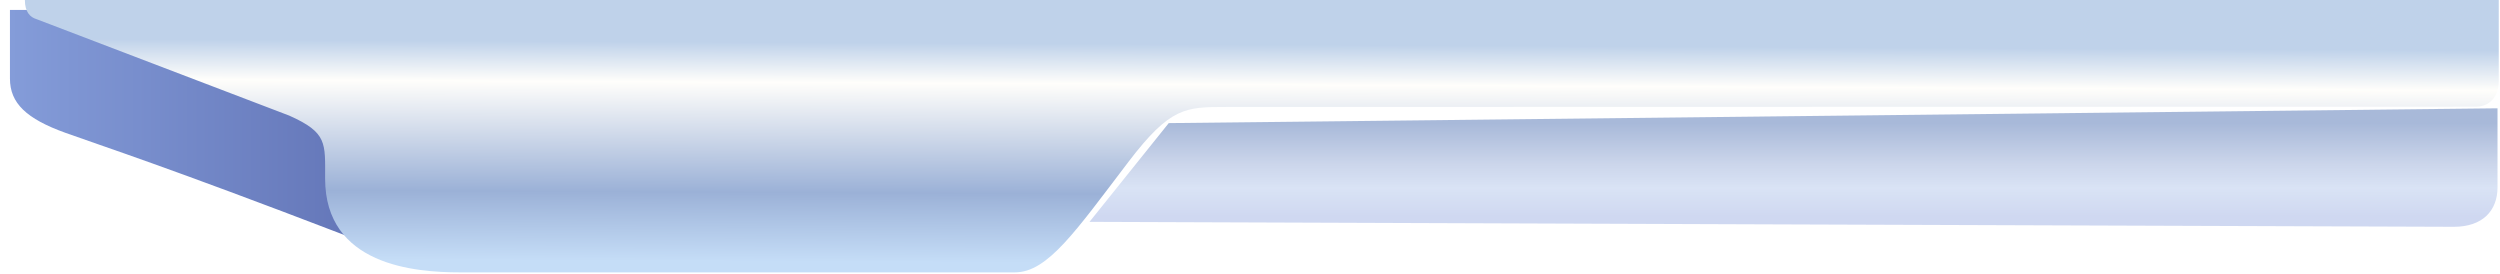
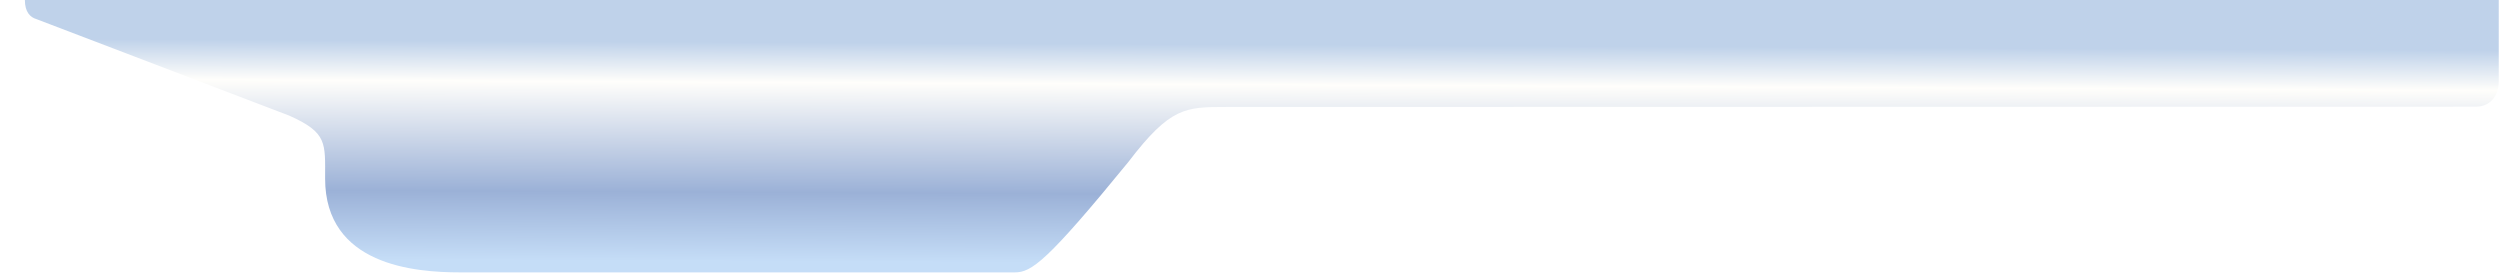
<svg xmlns="http://www.w3.org/2000/svg" width="1005" height="110" viewBox="0 0 1005 110" fill="none">
  <g filter="url(#filter0_d_145_147)">
-     <path d="M4 27.591V0H424.855V81.15C428.643 77.533 431.325 76.463 429.312 82.145C427.723 86.627 426.214 90.086 424.735 92.741C424.021 98.385 420.175 100.714 414.3 100.992C414.105 101.005 413.909 101.015 413.711 101.02H413.052H163.332C154.227 101.02 160.231 78.751 157.5 67C155.315 57.599 148.515 93.271 138.5 90.5C65.5 62.5 41.967 55.036 26.306 49.396C10.646 43.756 4 37.514 4 27.591Z" fill="url(#paint0_linear_145_147)" />
-   </g>
+     </g>
  <g filter="url(#filter1_i_145_147)">
-     <path d="M469.836 40.491L1004 34.537C1004 34.537 1004 41.979 1004 66.29C1004 75.717 997.998 82.176 986.456 82.176C974.914 82.176 437.98 80.182 437.98 80.182L469.836 40.491Z" fill="url(#paint1_linear_145_147)" />
-   </g>
-   <path d="M1004.5 0V8H1004.5V32.5C1004.5 35.689 1003.6 38.292 1001.96 40.103C1000.32 41.92 997.981 42.892 995.212 42.892C986.655 42.892 861.128 42.918 737.739 42.945C676.045 42.959 614.885 42.973 569.149 42.983C546.282 42.989 527.269 42.992 513.974 42.995C507.327 42.997 502.108 42.998 498.552 42.999C496.774 42.999 495.41 43 494.492 43H493.106C493.103 43 493.101 43 493.101 42.5V43H492.862C484.663 43 479.117 43.009 473.494 45.735C467.863 48.466 462.1 53.955 453.616 65.089C443.012 79.007 434.909 90.092 427.844 97.685C420.787 105.268 414.65 109.499 407.95 109.499H185.059C175.782 109.499 162.224 108.772 150.972 103.707C145.337 101.171 140.261 97.54 136.596 92.351C132.927 87.157 130.694 80.437 130.694 71.769C130.694 68.184 130.757 65.254 130.606 62.736C130.456 60.226 130.096 58.177 129.273 56.365C127.637 52.762 124.102 49.95 116.234 46.457H116.233L14.631 7.677C12.166 6.952 10 4.862 10 0H1004.5Z" fill="url(#paint2_linear_145_147)" />
+     </g>
+   <path d="M1004.5 0V8H1004.5V32.5C1004.5 35.689 1003.6 38.292 1001.96 40.103C1000.32 41.92 997.981 42.892 995.212 42.892C986.655 42.892 861.128 42.918 737.739 42.945C676.045 42.959 614.885 42.973 569.149 42.983C546.282 42.989 527.269 42.992 513.974 42.995C507.327 42.997 502.108 42.998 498.552 42.999C496.774 42.999 495.41 43 494.492 43H493.106C493.103 43 493.101 43 493.101 42.5V43H492.862C484.663 43 479.117 43.009 473.494 45.735C467.863 48.466 462.1 53.955 453.616 65.089C420.787 105.268 414.65 109.499 407.95 109.499H185.059C175.782 109.499 162.224 108.772 150.972 103.707C145.337 101.171 140.261 97.54 136.596 92.351C132.927 87.157 130.694 80.437 130.694 71.769C130.694 68.184 130.757 65.254 130.606 62.736C130.456 60.226 130.096 58.177 129.273 56.365C127.637 52.762 124.102 49.95 116.234 46.457H116.233L14.631 7.677C12.166 6.952 10 4.862 10 0H1004.5Z" fill="url(#paint2_linear_145_147)" />
  <defs>
    <filter id="filter0_d_145_147" x="0" y="0" width="434" height="109.02" filterUnits="userSpaceOnUse" color-interpolation-filters="sRGB">
      <feFlood flood-opacity="0" result="BackgroundImageFix" />
      <feColorMatrix in="SourceAlpha" type="matrix" values="0 0 0 0 0 0 0 0 0 0 0 0 0 0 0 0 0 0 127 0" result="hardAlpha" />
      <feOffset dy="4" />
      <feGaussianBlur stdDeviation="2" />
      <feComposite in2="hardAlpha" operator="out" />
      <feColorMatrix type="matrix" values="0 0 0 0 0 0 0 0 0 0 0 0 0 0 0 0 0 0 0.25 0" />
      <feBlend mode="normal" in2="BackgroundImageFix" result="effect1_dropShadow_145_147" />
      <feBlend mode="normal" in="SourceGraphic" in2="effect1_dropShadow_145_147" result="shape" />
    </filter>
    <filter id="filter1_i_145_147" x="437.98" y="34.537" width="566.02" height="56.639" filterUnits="userSpaceOnUse" color-interpolation-filters="sRGB">
      <feFlood flood-opacity="0" result="BackgroundImageFix" />
      <feBlend mode="normal" in="SourceGraphic" in2="BackgroundImageFix" result="shape" />
      <feColorMatrix in="SourceAlpha" type="matrix" values="0 0 0 0 0 0 0 0 0 0 0 0 0 0 0 0 0 0 127 0" result="hardAlpha" />
      <feOffset dy="9" />
      <feGaussianBlur stdDeviation="5" />
      <feComposite in2="hardAlpha" operator="arithmetic" k2="-1" k3="1" />
      <feColorMatrix type="matrix" values="0 0 0 0 0.627 0 0 0 0 0.667 0 0 0 0 0.776 0 0 0 0.56 0" />
      <feBlend mode="normal" in2="shape" result="effect1_innerShadow_145_147" />
    </filter>
    <linearGradient id="paint0_linear_145_147" x1="4" y1="61.382" x2="987.306" y2="61.382" gradientUnits="userSpaceOnUse">
      <stop stop-color="#849CD9" />
      <stop offset="0.197" stop-color="#5767AB" />
    </linearGradient>
    <linearGradient id="paint1_linear_145_147" x1="696.059" y1="40.491" x2="696.059" y2="80.182" gradientUnits="userSpaceOnUse">
      <stop stop-color="#A8B9D9" />
      <stop offset="0.423" stop-color="#CCD6EB" />
      <stop offset="0.659" stop-color="#D9E3F5" />
      <stop offset="0.947" stop-color="#CFD8F1" />
    </linearGradient>
    <linearGradient id="paint2_linear_145_147" x1="422.412" y1="17.553" x2="421.981" y2="107.828" gradientUnits="userSpaceOnUse">
      <stop stop-color="#BFD2EA" />
      <stop offset="0.178" stop-color="#FFFEFB" />
      <stop offset="0.668" stop-color="#9BB1D7" />
      <stop offset="0.976" stop-color="#C5DDF7" />
    </linearGradient>
  </defs>
</svg>